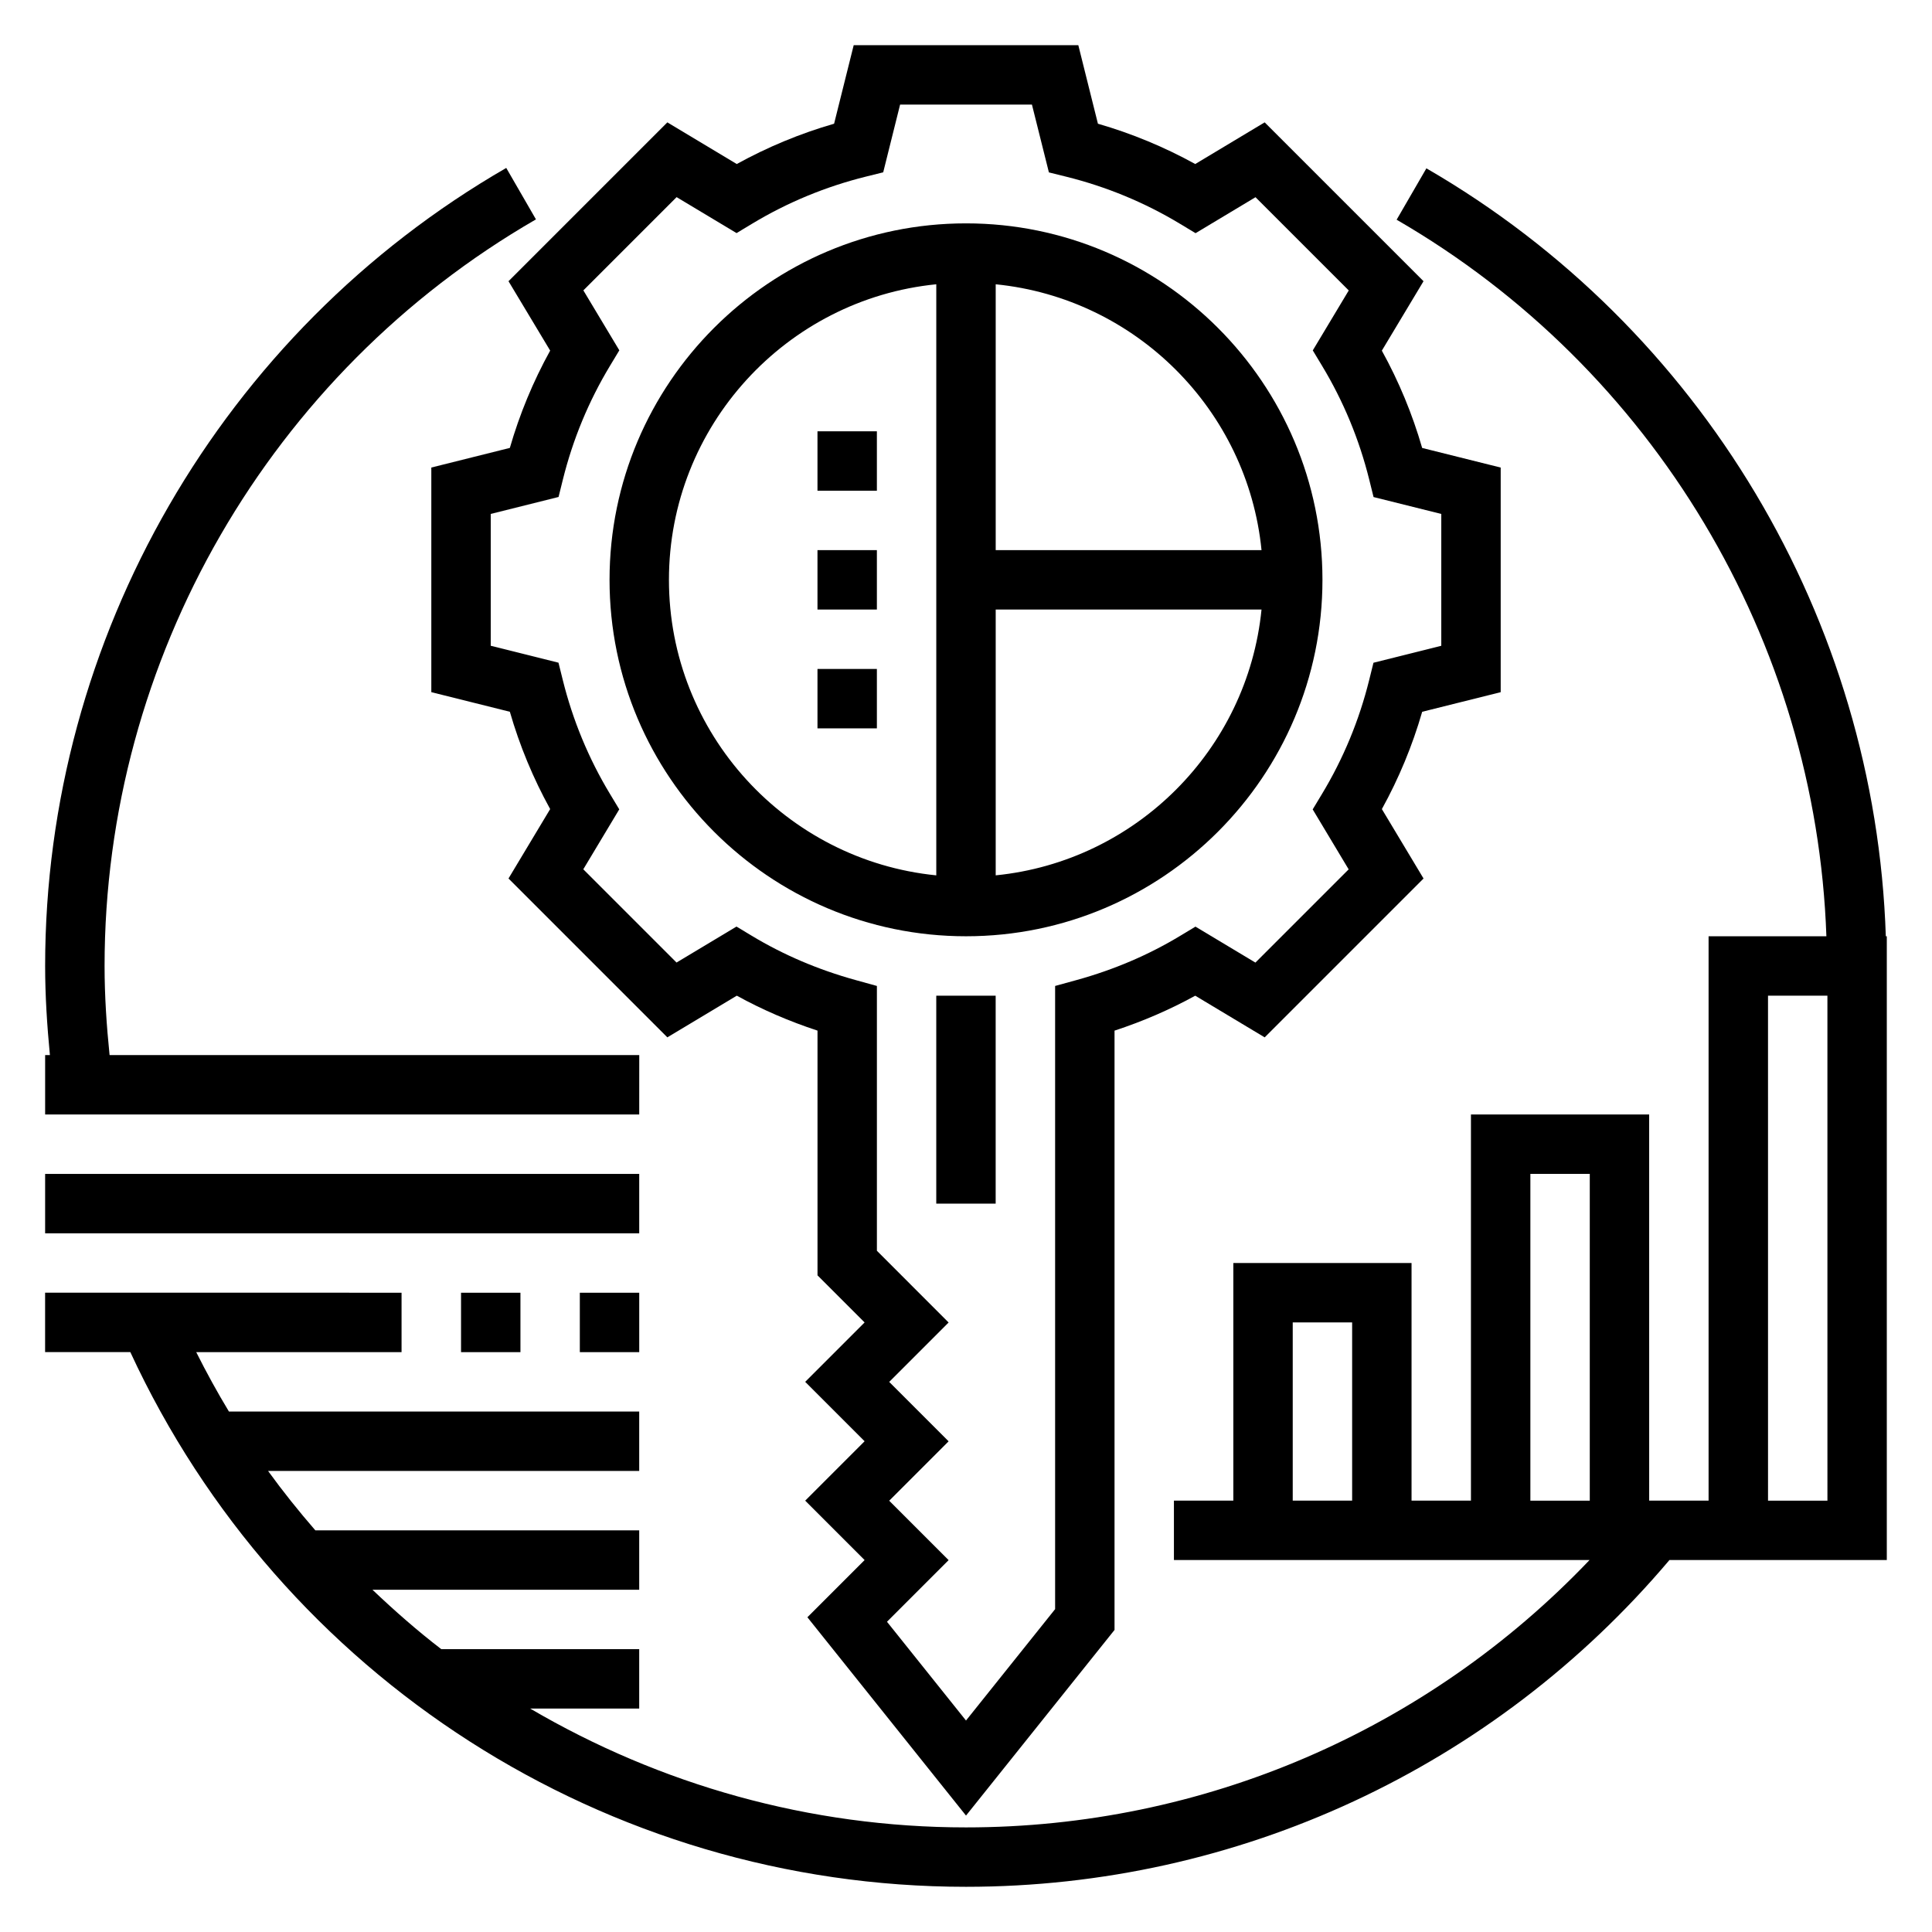
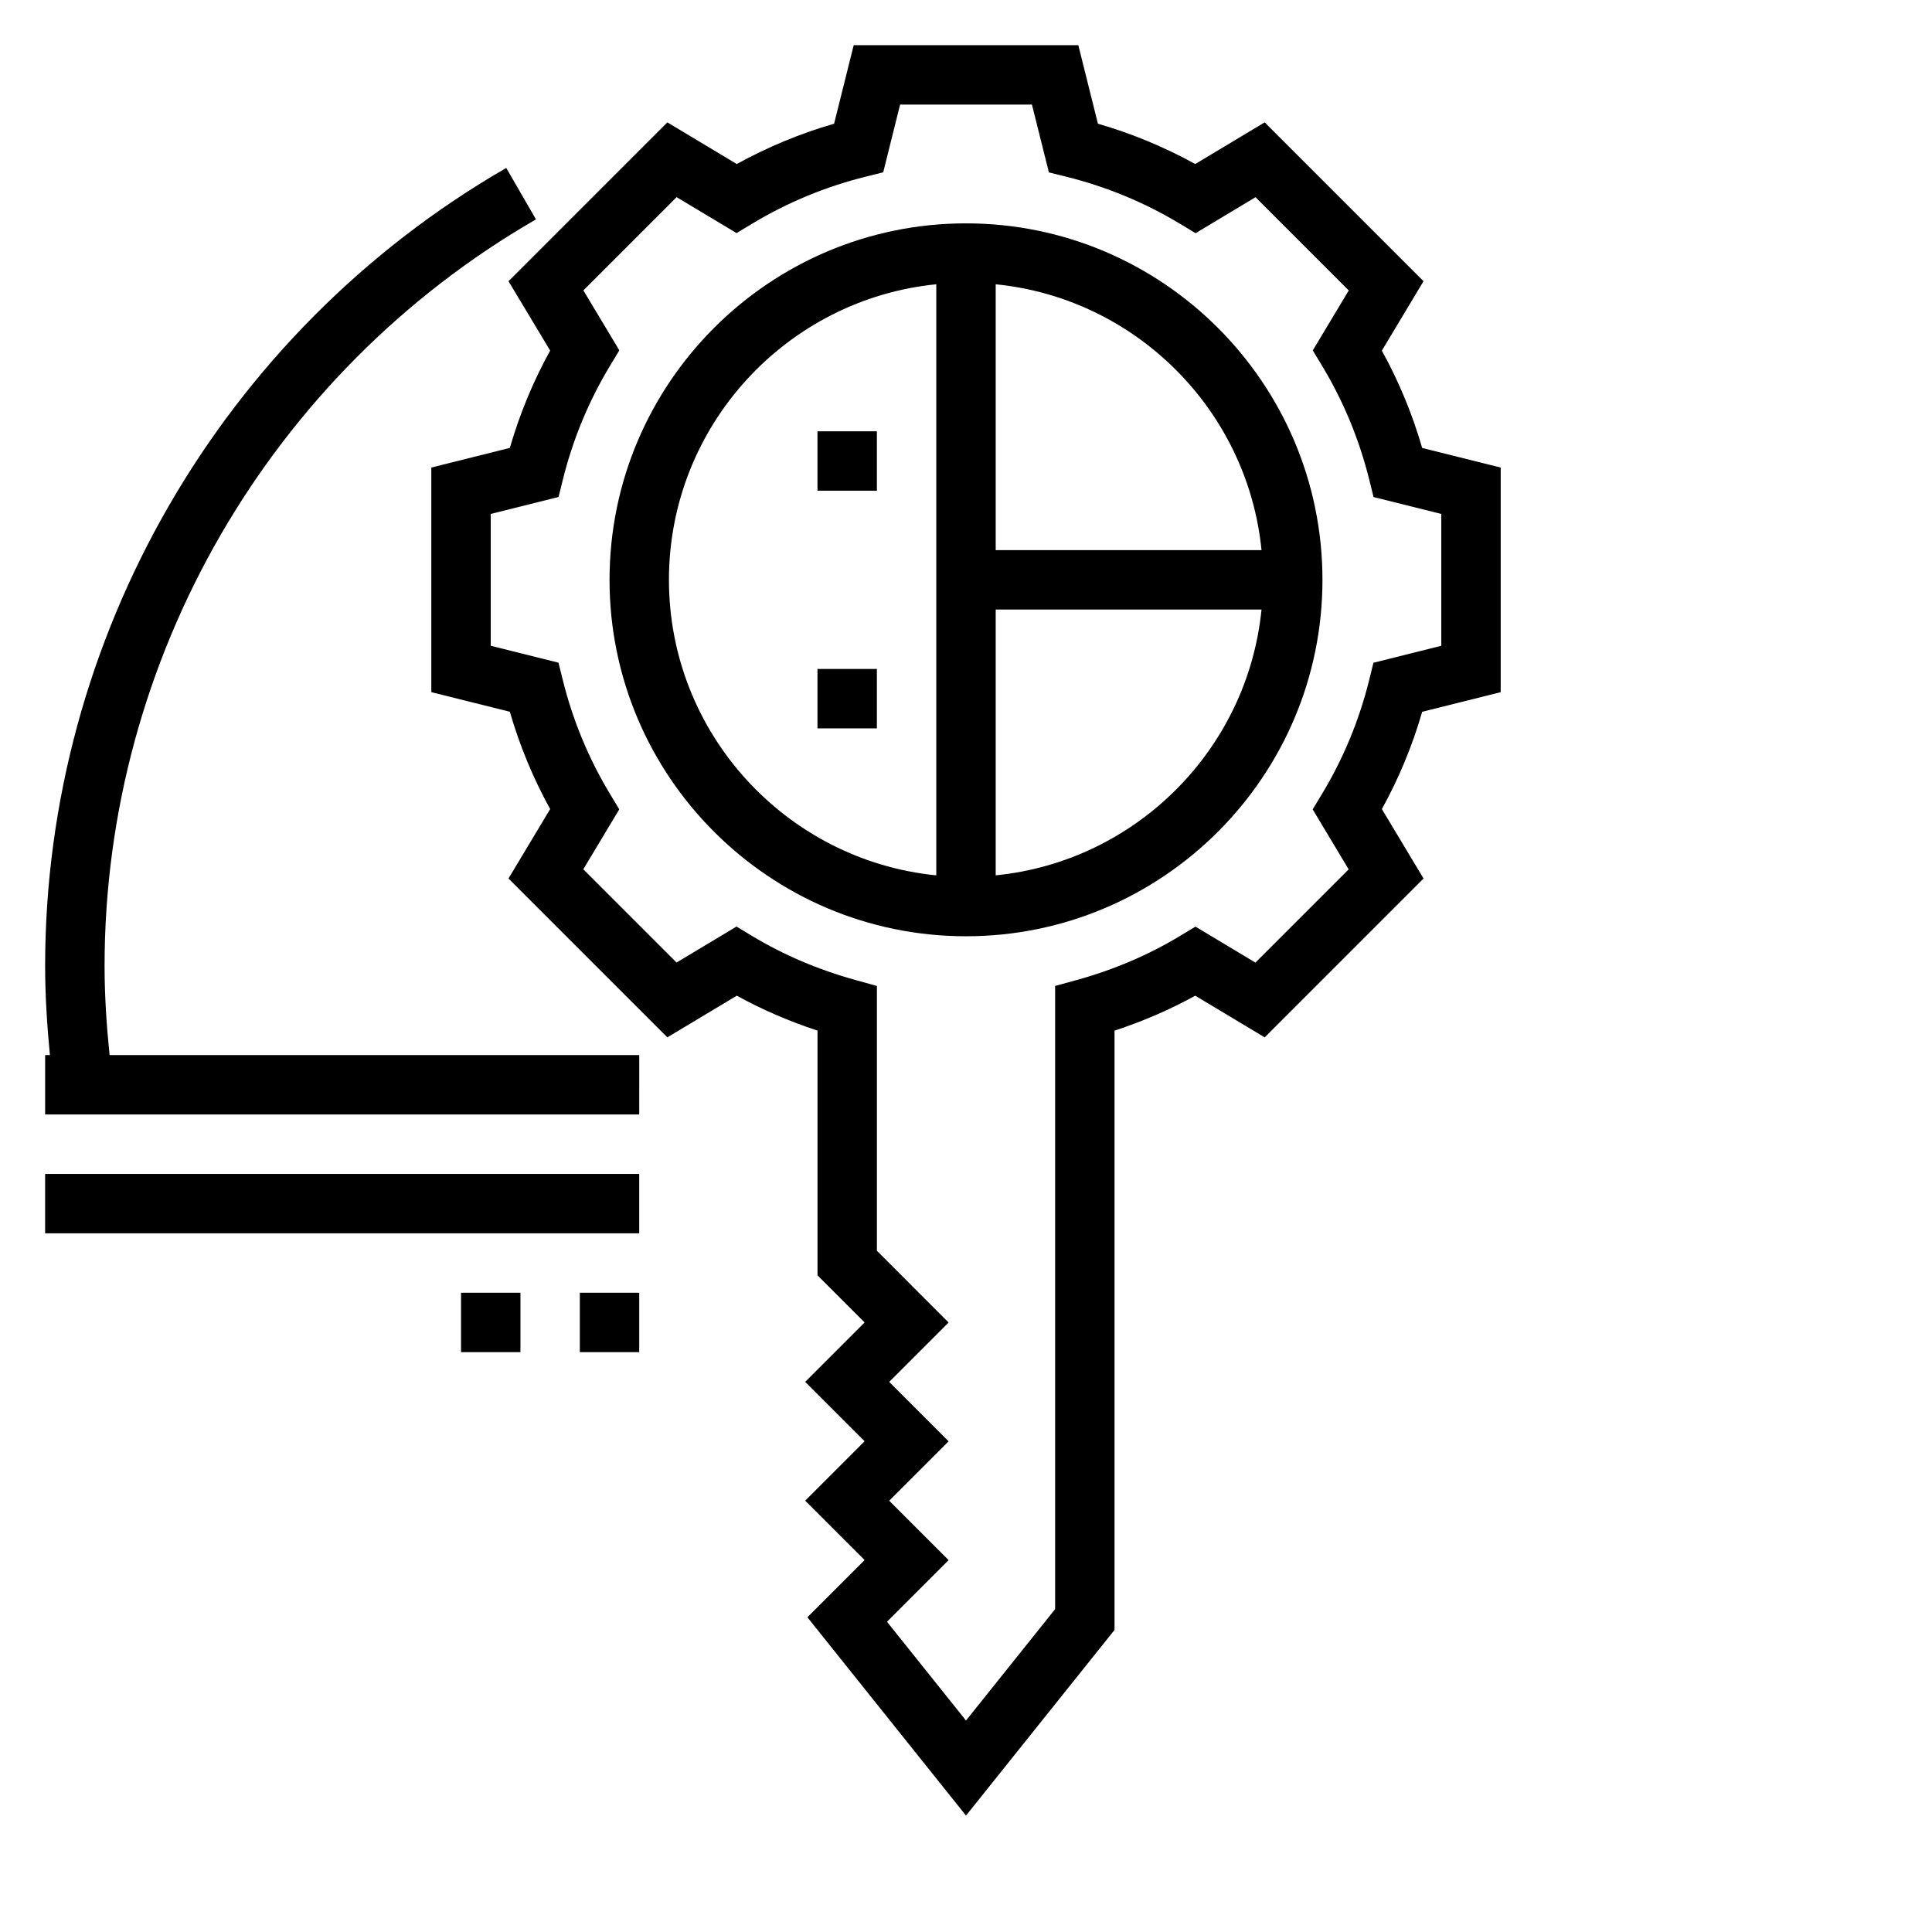
<svg xmlns="http://www.w3.org/2000/svg" fill="#000000" width="800px" height="800px" version="1.1" viewBox="144 144 512 512">
  <g>
    <path d="m400 392.12c52.09 0 94.465-42.375 94.465-94.465-0.004-52.086-42.379-94.461-94.465-94.461-52.09 0-94.465 42.375-94.465 94.465 0 52.086 42.375 94.461 94.465 94.461zm7.871-16.145v-70.445h70.445c-3.699 37.133-33.312 66.746-70.445 70.445zm70.445-86.191h-70.445v-70.445c37.133 3.699 66.746 33.312 70.445 70.445zm-86.191-70.445v156.64c-39.723-3.969-70.848-37.574-70.848-78.32 0-40.742 31.125-74.363 70.848-78.324z" />
    <path d="m360.64 258.3h15.742v15.742h-15.742z" />
-     <path d="m360.64 289.79h15.742v15.742h-15.742z" />
    <path d="m360.64 321.28h15.742v15.742h-15.742z" />
-     <path d="m643.76 392.12c-2.738-83.836-48.766-161.29-121.75-203.51l-7.887 13.617c68.133 39.426 111.17 111.66 113.89 189.89h-31.219v149.57h-15.742l-0.004-102.34h-47.23v102.34h-15.742v-62.977h-47.23v62.977h-15.742v15.742h110.14c-43.035 45.18-102.45 70.852-165.25 70.852-41.5 0-81.129-11.344-115.48-31.488h28.883v-15.742h-52.445c-6.367-4.887-12.406-10.203-18.238-15.742l70.684-0.004v-15.742l-85.828-0.004c-4.383-5.055-8.582-10.289-12.531-15.742h98.359v-15.742l-108.73-0.004c-3.086-5.102-5.969-10.359-8.668-15.742h54.418v-15.742l-94.465-0.004v15.742h22.586c39.879 86.211 126.16 141.7 221.45 141.7 72.027 0 139.91-31.559 186.43-86.594h57.605v-165.31zm-94.195 62.977h15.742v86.594h-15.742zm-62.977 39.359h15.742v47.23h-15.742zm141.7 47.234h-15.742l-0.004-133.82h15.742z" />
    <path d="m313.41 423.61h-140.37c-0.801-7.816-1.328-15.711-1.328-23.613 0-81.336 43.809-157.15 114.32-197.86l-7.871-13.633c-75.375 43.504-122.2 124.55-122.2 211.49 0 7.894 0.512 15.785 1.266 23.617l-1.266-0.004v15.742h157.44z" />
    <path d="m155.96 455.1h157.44v15.742h-157.44z" />
    <path d="m297.66 486.59h15.742v15.742h-15.742z" />
    <path d="m266.18 486.59h15.742v15.742h-15.742z" />
    <path d="m289.8 236.91c-4.512 8.172-8.094 16.816-10.684 25.789l-20.812 5.203v59.527l20.812 5.195c2.59 8.98 6.172 17.617 10.684 25.789l-11.043 18.398 42.098 42.098 18.406-11.043c6.731 3.707 13.902 6.801 21.387 9.258v64.859l12.48 12.48-15.742 15.742 15.742 15.742-15.742 15.742 15.742 15.742-15.16 15.16 42.035 52.555 39.359-49.199v-158.82c7.484-2.457 14.648-5.551 21.387-9.258l18.406 11.043 42.098-42.098-11.043-18.398c4.512-8.172 8.094-16.816 10.684-25.789l20.805-5.195v-59.527l-20.812-5.195c-2.59-8.98-6.172-17.617-10.684-25.789l11.043-18.398-42.098-42.098-18.398 11.043c-8.172-4.512-16.816-8.094-25.789-10.684l-5.195-20.812h-59.527l-5.195 20.812c-8.98 2.59-17.617 6.172-25.789 10.684l-18.398-11.043-42.098 42.098zm3.363 34.195c2.644-10.66 6.848-20.82 12.516-30.203l2.449-4.062-9.531-15.887 24.711-24.711 15.887 9.531 4.062-2.449c9.383-5.668 19.547-9.871 30.203-12.516l4.598-1.141 4.477-17.953h34.938l4.496 17.973 4.598 1.141c10.66 2.644 20.82 6.848 30.203 12.516l4.062 2.449 15.887-9.531 24.711 24.711-9.531 15.887 2.449 4.062c5.668 9.383 9.871 19.547 12.516 30.203l1.141 4.598 17.949 4.477v34.938l-17.973 4.496-1.141 4.598c-2.644 10.66-6.848 20.82-12.516 30.203l-2.449 4.062 9.531 15.887-24.711 24.711-15.887-9.531-4.062 2.449c-8.359 5.055-17.57 8.98-27.379 11.691l-5.75 1.582v165.15l-23.617 29.52-20.941-26.176 16.332-16.336-15.742-15.742 15.742-15.742-15.742-15.742 15.742-15.742-19.004-19.008v-70.18l-5.769-1.598c-9.801-2.715-19.012-6.644-27.379-11.691l-4.062-2.449-15.887 9.531-24.711-24.711 9.531-15.887-2.449-4.062c-5.668-9.383-9.871-19.547-12.516-30.203l-1.141-4.598-17.953-4.484v-34.938l17.973-4.496z" />
-     <path d="m392.12 407.87h15.742v55.105h-15.742z" />
  </g>
</svg>